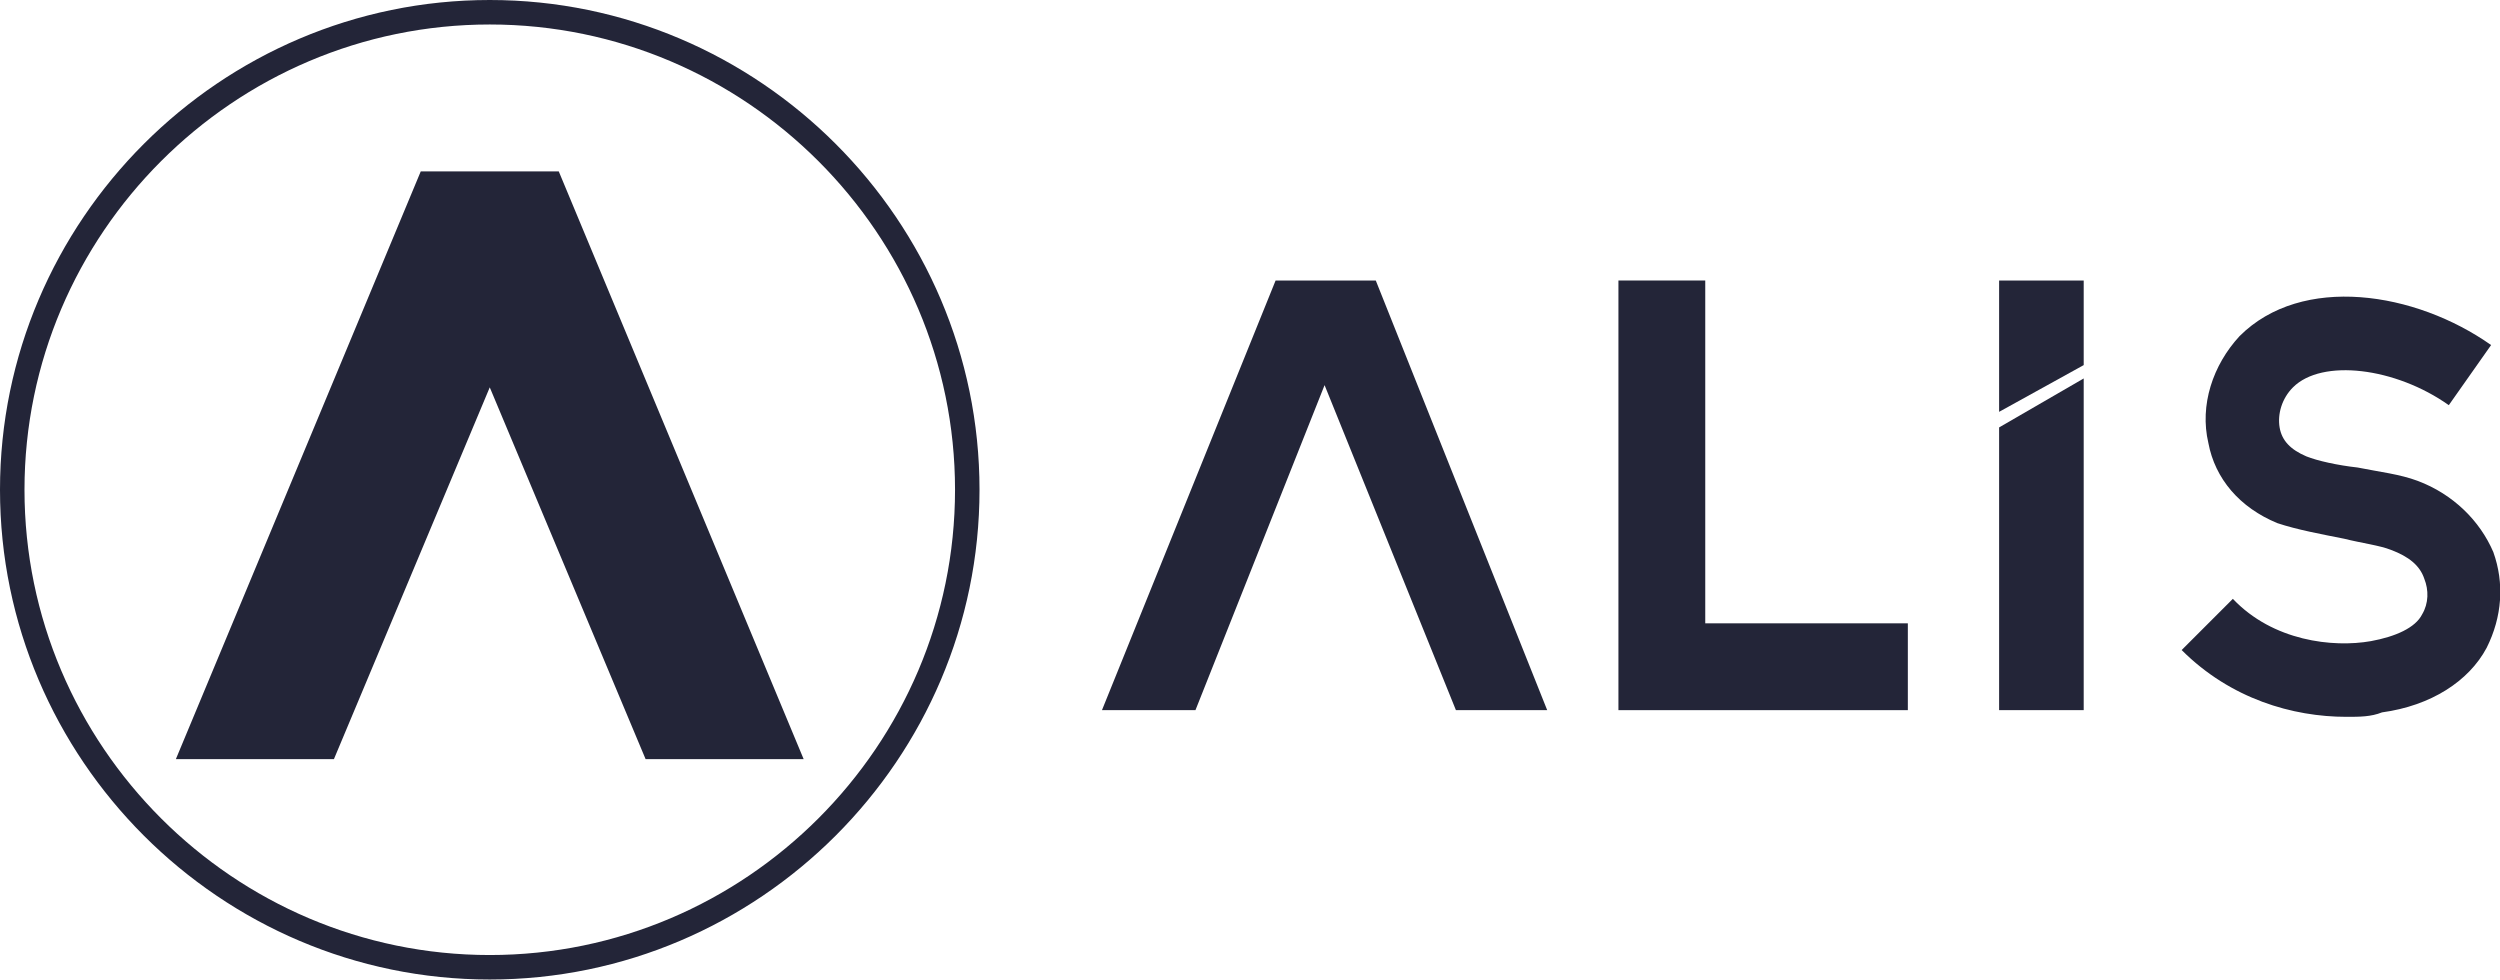
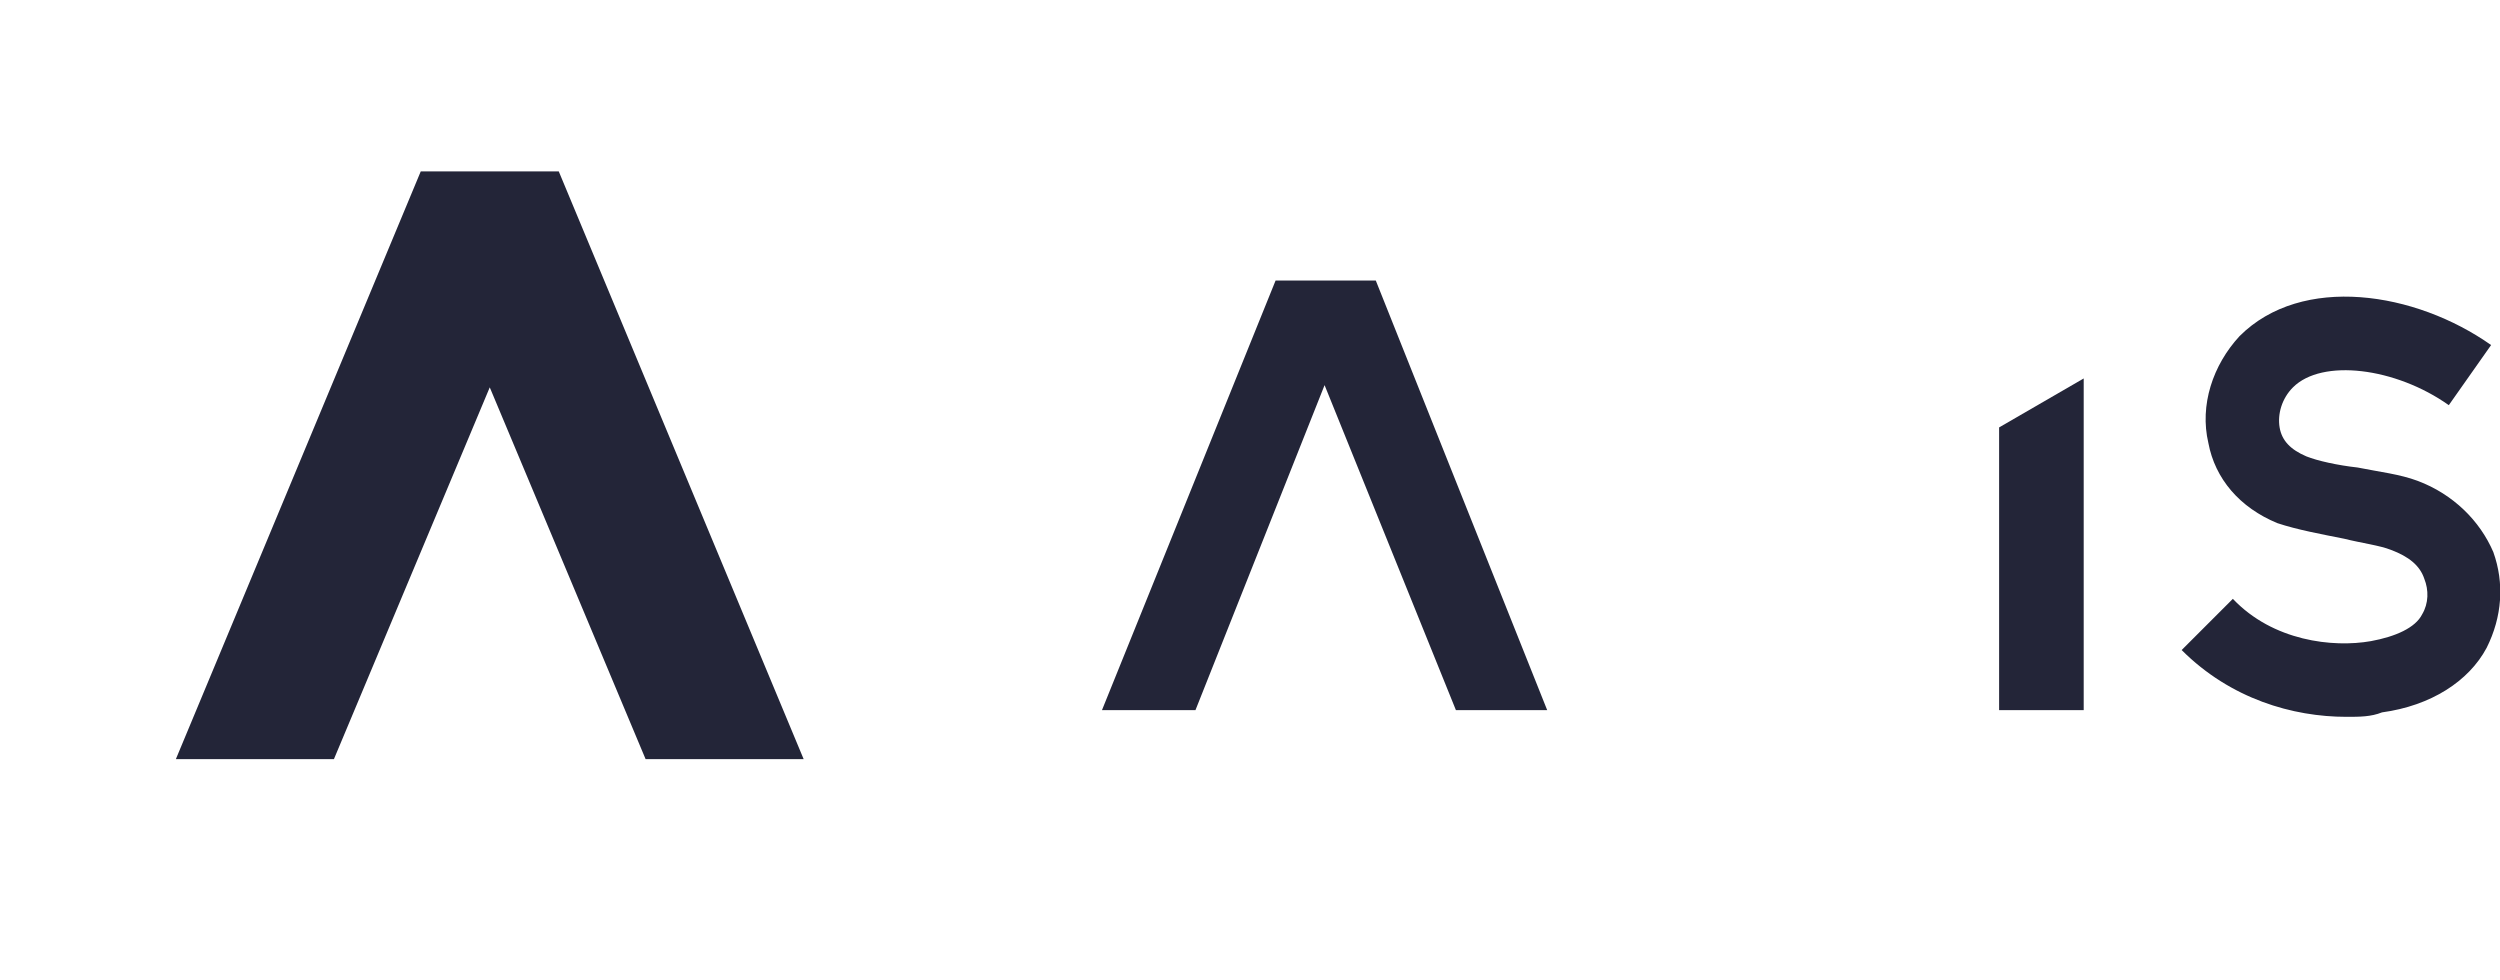
<svg xmlns="http://www.w3.org/2000/svg" version="1.1" id="レイヤー_1" x="0px" y="0px" viewBox="0 0 112.3 44" style="enable-background:new 0 0 112.3 44;" xml:space="preserve">
  <style type="text/css"> .st0{fill:#232538;} </style>
  <g>
-     <path class="st0" d="M22,44C9.9,44,0,34.1,0,22S9.9,0,22,0s22,9.9,22,22S34.1,44,22,44z M22,1.1C10.5,1.1,1.1,10.5,1.1,22 S10.5,42.9,22,42.9S42.9,33.5,42.9,22S33.5,1.1,22,1.1z" />
    <g>
      <polygon class="st0" points="18.9,7.7 7.9,34.1 15,34.1 22,17.4 29,34.1 36.1,34.1 25.1,7.7 " />
    </g>
    <g>
-       <polygon class="st0" points="76.6,28 76.6,12.6 72.7,12.6 72.7,31.9 85.7,31.9 85.7,28 " />
      <polygon class="st0" points="59.5,17.3 65.4,31.9 69.5,31.9 61.8,12.6 57.3,12.6 49.5,31.9 53.7,31.9 " />
    </g>
-     <path class="st0" d="M105.4,32.2c-2.4,0-5.2-0.8-7.4-3l2.3-2.3c1.8,1.9,4.5,2.2,6.2,1.9c1.1-0.2,2-0.6,2.3-1.2 c0.3-0.5,0.3-1.1,0.1-1.6c-0.2-0.6-0.7-1-1.5-1.3c-0.5-0.2-1.3-0.3-2.1-0.5c-1-0.2-2.1-0.4-3-0.7c-1.7-0.7-2.8-2-3.1-3.6 c-0.4-1.7,0.2-3.5,1.4-4.8c2.8-2.8,7.9-2,11.3,0.4l-1.9,2.7c-2.4-1.7-5.7-2.1-7-0.8c-0.5,0.5-0.7,1.2-0.6,1.8 c0.1,0.6,0.5,1,1.2,1.3c0.5,0.2,1.4,0.4,2.3,0.5c1,0.2,1.9,0.3,2.7,0.6c1.6,0.6,2.8,1.8,3.4,3.2c0.5,1.4,0.4,2.9-0.3,4.3 c-0.8,1.5-2.5,2.6-4.7,2.9C106.5,32.2,106,32.2,105.4,32.2z" />
+     <path class="st0" d="M105.4,32.2c-2.4,0-5.2-0.8-7.4-3l2.3-2.3c1.8,1.9,4.5,2.2,6.2,1.9c1.1-0.2,2-0.6,2.3-1.2 c0.3-0.5,0.3-1.1,0.1-1.6c-0.2-0.6-0.7-1-1.5-1.3c-0.5-0.2-1.3-0.3-2.1-0.5c-1-0.2-2.1-0.4-3-0.7c-1.7-0.7-2.8-2-3.1-3.6 c-0.4-1.7,0.2-3.5,1.4-4.8c2.8-2.8,7.9-2,11.3,0.4l-1.9,2.7c-2.4-1.7-5.7-2.1-7-0.8c-0.5,0.5-0.7,1.2-0.6,1.8 c0.1,0.6,0.5,1,1.2,1.3c0.5,0.2,1.4,0.4,2.3,0.5c1,0.2,1.9,0.3,2.7,0.6c1.6,0.6,2.8,1.8,3.4,3.2c0.5,1.4,0.4,2.9-0.3,4.3 c-0.8,1.5-2.5,2.6-4.7,2.9C106.5,32.2,106,32.2,105.4,32.2" />
    <g>
-       <polygon class="st0" points="93.6,12.6 89.8,12.6 89.8,18.5 93.6,16.4 " />
      <polygon class="st0" points="89.8,19.2 89.8,31.9 93.6,31.9 93.6,17 " />
    </g>
  </g>
</svg>